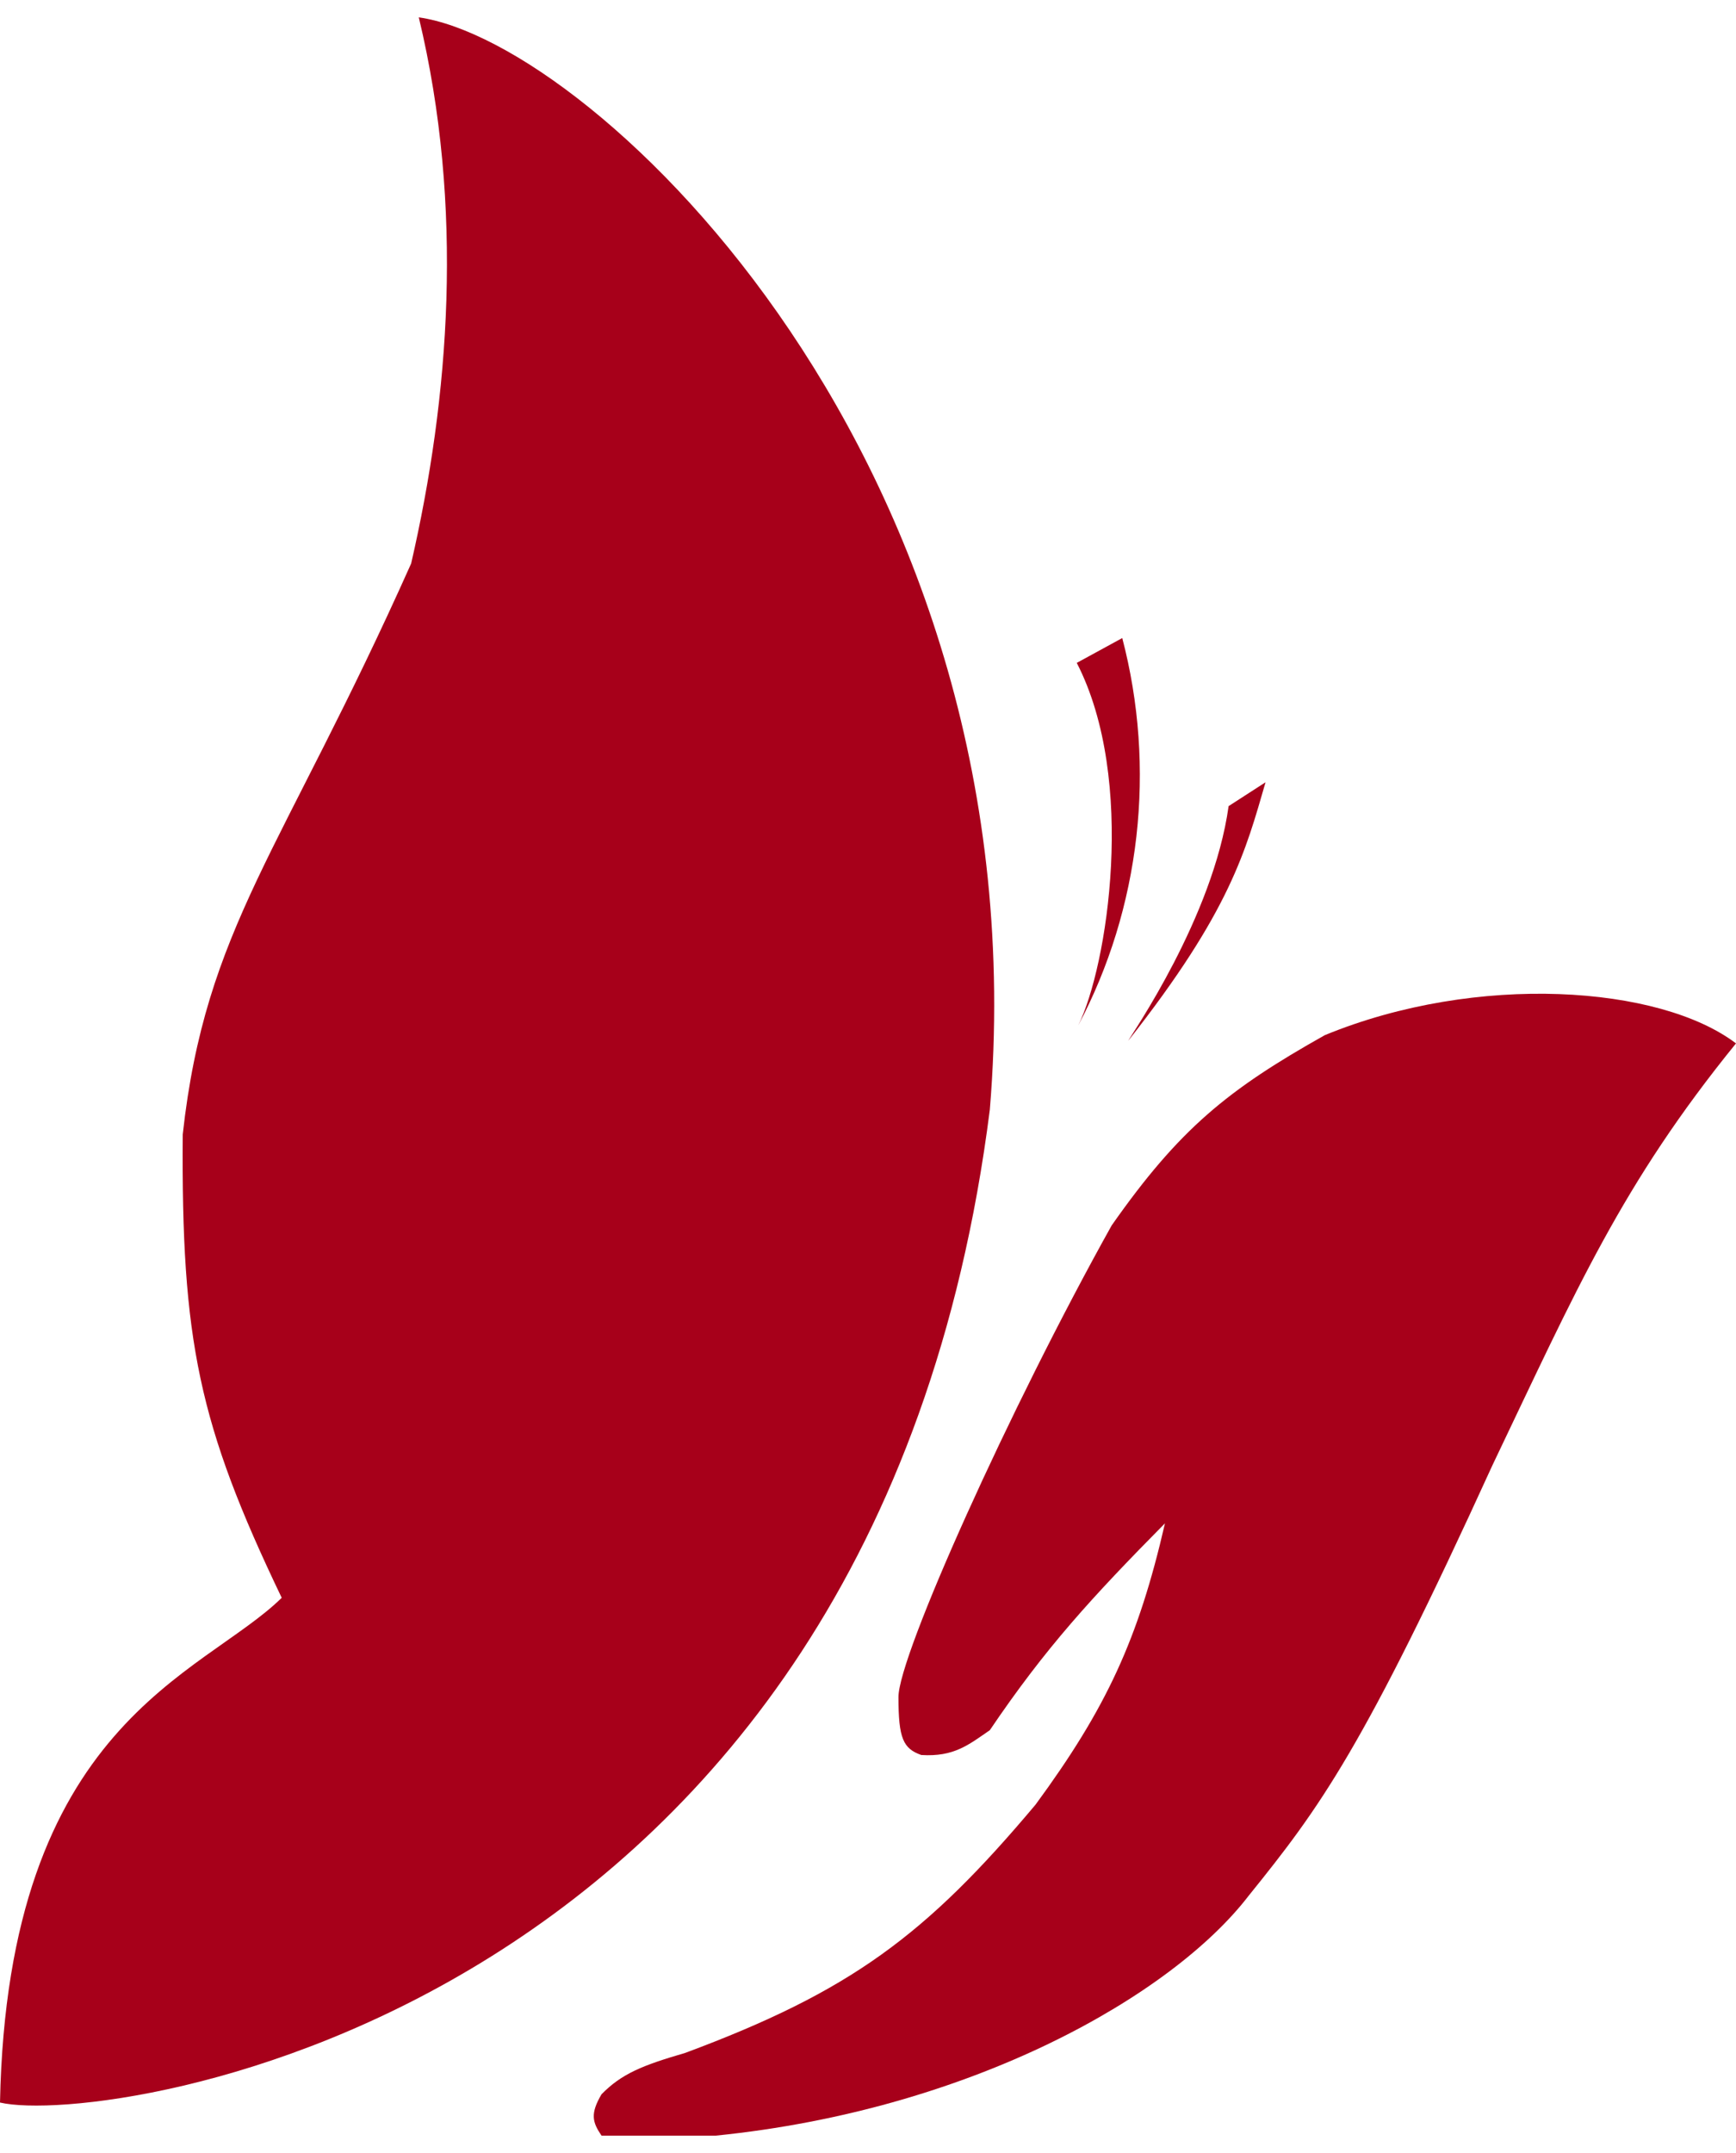
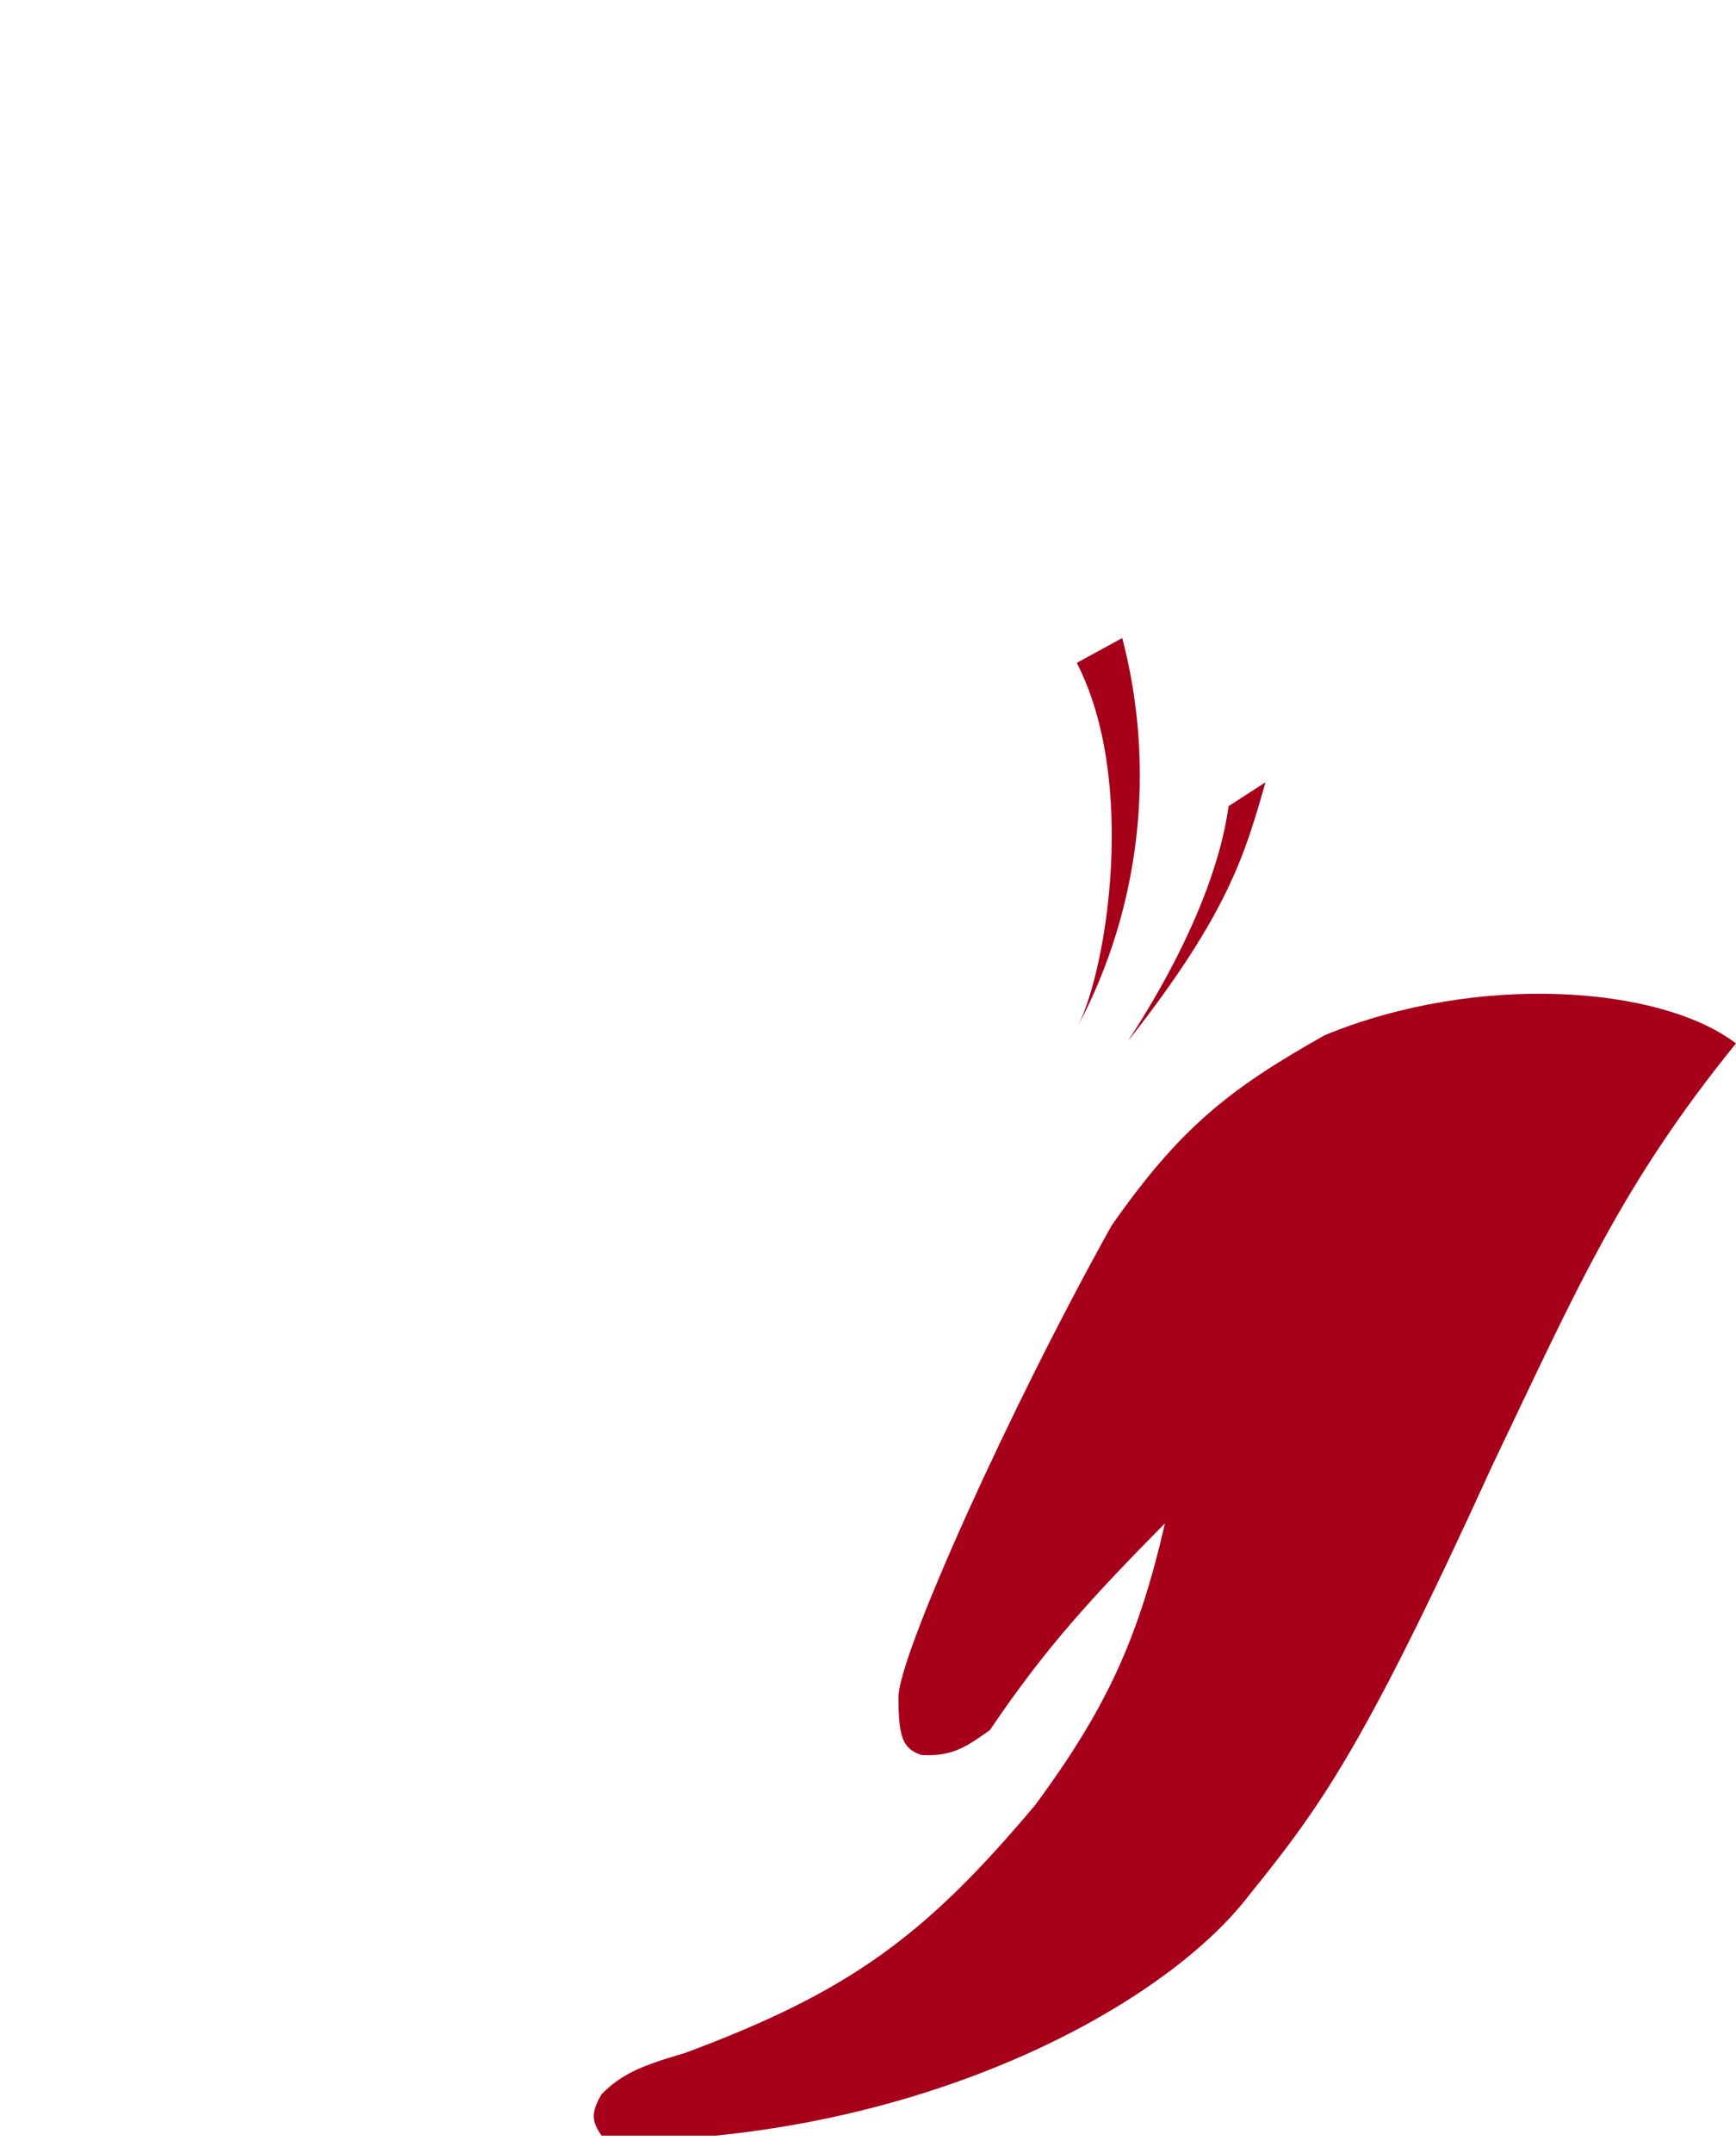
<svg xmlns="http://www.w3.org/2000/svg" width="50" height="62" viewBox="0 0 50 62" fill="none">
  <path d="M20.614 61.5C28.004 60.755 33.772 57.449 35.965 54.59C38.029 52.034 39.255 50.369 42.983 42.199C45.418 37.103 46.711 34.098 50 30.047C47.807 28.379 42.544 28.007 38.158 29.809C35.36 31.38 33.967 32.51 32.018 35.289C29.076 40.561 25.877 47.68 25.877 48.871C25.877 50.062 26.013 50.355 26.535 50.539C27.475 50.598 27.9 50.244 28.509 49.824C30.117 47.445 31.446 46.001 33.553 43.867C32.786 47.206 31.864 49.195 29.825 51.969C26.663 55.733 24.493 57.347 19.737 59.117C18.496 59.479 17.905 59.718 17.325 60.309C16.996 60.868 17.06 61.111 17.325 61.5H20.614Z" fill="#A7001A" />
-   <path d="M8.114 46.012C5.719 41.018 5.22 38.606 5.263 32.668C5.921 26.711 8.114 24.566 11.842 16.227C12.939 11.461 13.377 5.981 12.062 0.5C17.105 1.215 30.044 13.367 28.509 31.953C25.193 58.12 3.07 61.262 0 60.547C0.219 49.586 5.818 48.263 8.114 46.012Z" fill="#A7001A" />
  <path d="M32.323 18.374C32.809 20.231 32.947 22.174 32.73 24.089C32.512 26.004 31.943 27.853 31.057 29.525C31.892 27.841 32.747 22.458 31.013 19.089L32.323 18.374Z" fill="#A7001A" />
  <path d="M35.386 23.214L36.45 22.527C35.88 24.493 35.437 26.239 32.494 29.972C32.583 29.8 34.944 26.411 35.386 23.214Z" fill="#A7001A" />
</svg>